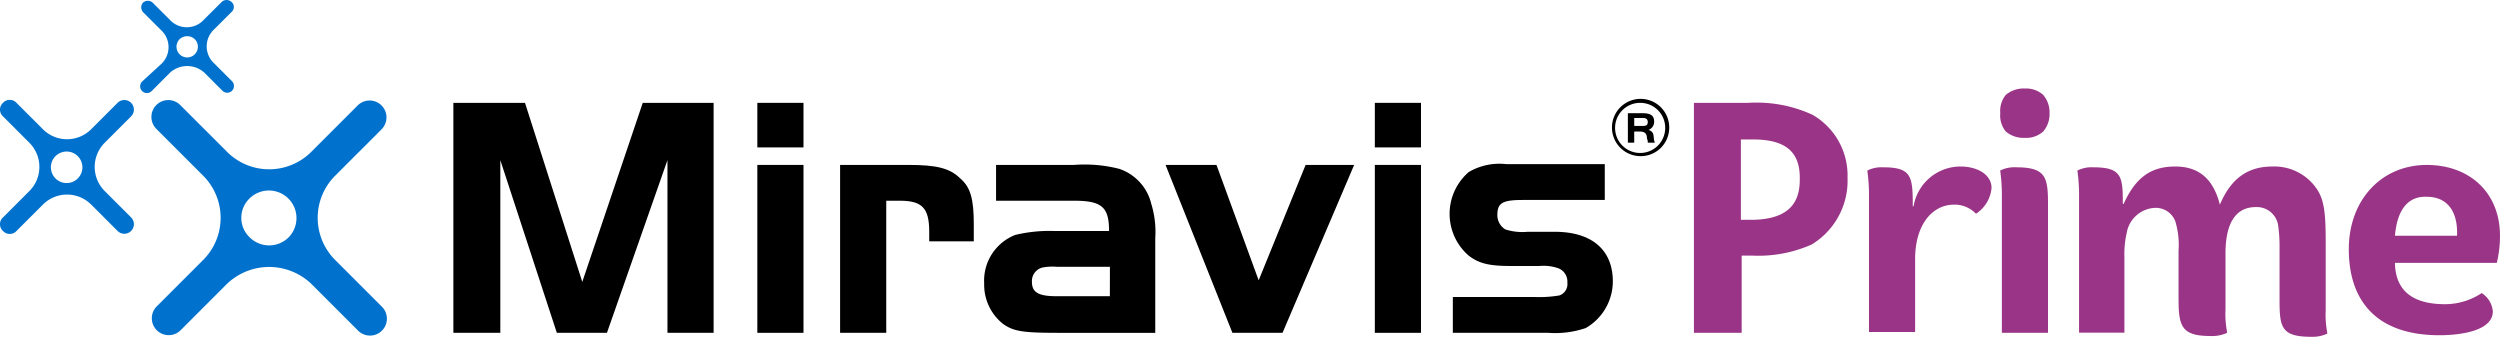
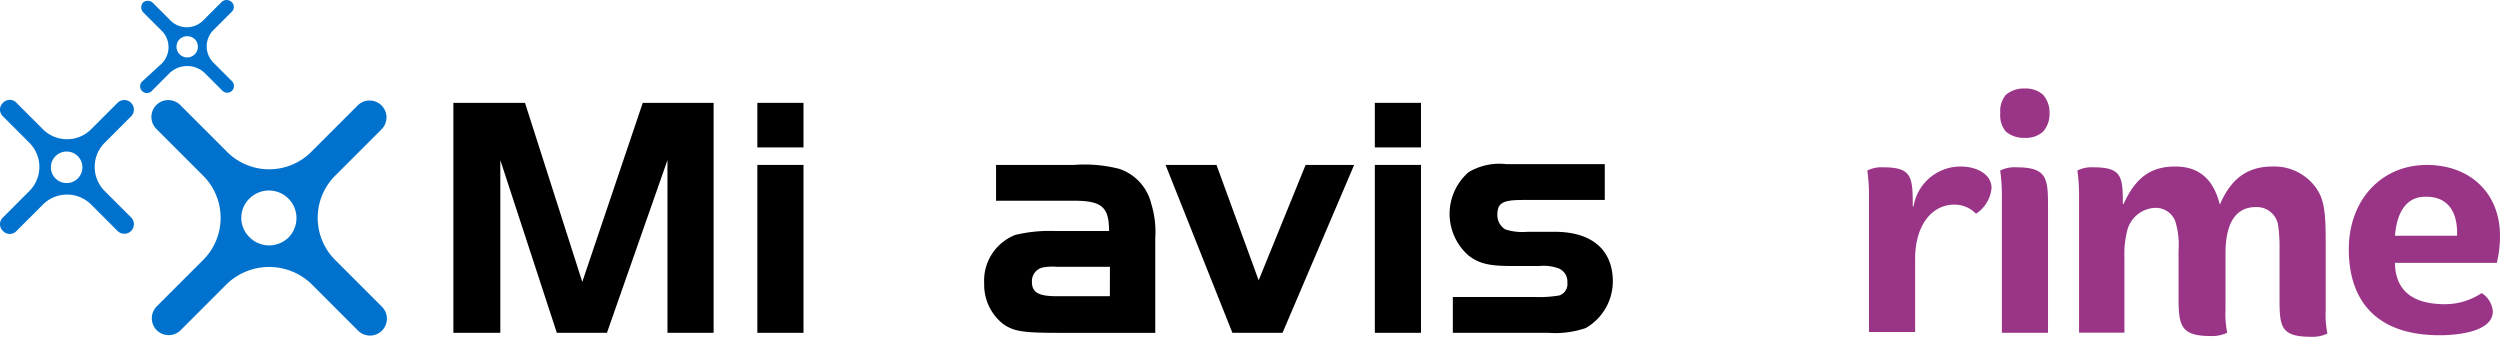
<svg xmlns="http://www.w3.org/2000/svg" id="MiravisPrime_R_RGB" width="203.188" height="27.373" viewBox="0 0 203.188 27.373">
  <g id="Group_30167" data-name="Group 30167" transform="translate(137.674 7.195)">
-     <path id="Path_140524" data-name="Path 140524" d="M224.072,25.412a10.671,10.671,0,0,1-4.786.905h-.905v6.273H214.5V13.9h4.4a10.915,10.915,0,0,1,5.239.97,5.689,5.689,0,0,1,2.846,5.109A6.069,6.069,0,0,1,224.072,25.412Zm-4.786-8.537h-.97v6.532h.776c2.716,0,4.01-1.035,4.01-3.234C223.166,17.91,222,16.875,219.286,16.875Z" transform="translate(-214.5 -12.736)" fill="#9a3487" />
    <path id="Path_140525" data-name="Path 140525" d="M236.429,35.417V24.1a13.95,13.95,0,0,0-.129-1.811v-.065a2.583,2.583,0,0,1,1.294-.259c2.328,0,2.393.776,2.393,3.169h.065a3.87,3.87,0,0,1,3.816-3.234c1.358,0,2.522.647,2.522,1.746a2.794,2.794,0,0,1-1.229,2.07H245.1A2.388,2.388,0,0,0,243.349,25c-1.811,0-3.169,1.682-3.169,4.4v5.95h-3.751Z" transform="translate(-222.201 -15.562)" fill="#9a3487" />
    <path id="Path_140526" data-name="Path 140526" d="M256.492,15.592A2.069,2.069,0,0,1,255,16.11a2.24,2.24,0,0,1-1.552-.517A2.053,2.053,0,0,1,253,14.1a2.053,2.053,0,0,1,.453-1.487A2.24,2.24,0,0,1,255,12.1a2.069,2.069,0,0,1,1.487.517,2.182,2.182,0,0,1,.517,1.487A2.182,2.182,0,0,1,256.492,15.592Zm-3.363,5.045A13.956,13.956,0,0,0,253,18.826v-.065a2.583,2.583,0,0,1,1.293-.259c2.458,0,2.587.841,2.587,3.1V31.955h-3.751Z" transform="translate(-228.101 -12.1)" fill="#9a3487" />
    <path id="Path_140527" data-name="Path 140527" d="M270.914,28.755a6.664,6.664,0,0,0-.259-2.393,1.7,1.7,0,0,0-1.682-1.1,2.443,2.443,0,0,0-2.264,2,7.673,7.673,0,0,0-.194,2v6.144h-3.686V24.1a13.956,13.956,0,0,0-.129-1.811v-.065a2.583,2.583,0,0,1,1.293-.259c2.328,0,2.393.776,2.393,2.975h.065c.97-2.134,2.2-3.04,4.2-3.04,1.94,0,3.1,1.035,3.622,3.1.905-2.134,2.264-3.1,4.268-3.1a4.17,4.17,0,0,1,3.686,1.94c.517.841.647,1.876.647,4.074v5.691a7.673,7.673,0,0,0,.129,1.811v.065a2.783,2.783,0,0,1-1.293.259c-2.458,0-2.587-.776-2.587-3.04V28.5A11.938,11.938,0,0,0,279,26.621a1.751,1.751,0,0,0-1.811-1.423c-1.617,0-2.458,1.293-2.458,3.751v4.592a7.673,7.673,0,0,0,.129,1.811v.065a2.9,2.9,0,0,1-1.358.259c-2.393,0-2.587-.841-2.587-3.1V28.755Z" transform="translate(-231.527 -15.562)" fill="#9a3487" />
    <path id="Path_140528" data-name="Path 140528" d="M300.551,29.72c.065,2.393,1.681,3.3,4.074,3.3a5.4,5.4,0,0,0,2.975-.905h0a1.961,1.961,0,0,1,.905,1.487c0,1.617-2.716,1.94-4.333,1.94-5.174,0-7.373-2.846-7.373-6.985,0-4.01,2.652-6.855,6.338-6.855,3.492,0,5.95,2.264,5.95,5.756a9.211,9.211,0,0,1-.259,2.2h-8.278Zm0-2.264H305.6V27.2c0-1.94-.97-2.91-2.458-2.91C301.78,24.222,300.745,25.128,300.551,27.456Z" transform="translate(-243.574 -15.491)" fill="#9a3487" />
  </g>
  <g id="Group_30170" data-name="Group 30170" transform="translate(0 0)">
    <g id="Group_30168" data-name="Group 30168">
      <path id="Path_140529" data-name="Path 140529" d="M31.824,24.724a2.244,2.244,0,0,1-3.169,0,2.188,2.188,0,0,1,0-3.169,2.241,2.241,0,0,1,3.169,3.169M35.64,26.6h0a4.841,4.841,0,0,1,0-6.92l3.751-3.751a1.372,1.372,0,0,0-1.94-1.94L33.7,17.739a4.841,4.841,0,0,1-6.92,0h0l-3.751-3.751a1.372,1.372,0,1,0-1.94,1.94l3.751,3.751a4.841,4.841,0,0,1,0,6.92L21.088,30.35a1.372,1.372,0,0,0,1.94,1.94l3.751-3.751a4.959,4.959,0,0,1,6.92,0l3.751,3.751a1.372,1.372,0,1,0,1.94-1.94Z" transform="translate(-8.364 -5.435)" fill="#0072ce" />
      <path id="Path_140530" data-name="Path 140530" d="M6.136,18.1a1.28,1.28,0,0,0,1.811,1.811A1.28,1.28,0,1,0,6.136,18.1m6.144-3.234L10.146,17a2.772,2.772,0,0,0,0,3.945h0l2.134,2.134a.777.777,0,0,1-1.1,1.1L9.046,22.046a2.772,2.772,0,0,0-3.945,0L2.967,24.18a.744.744,0,0,1-1.1,0,.744.744,0,0,1,0-1.1L4,20.946A2.772,2.772,0,0,0,4,17L1.868,14.867a.744.744,0,0,1,0-1.1.744.744,0,0,1,1.1,0L5.1,15.9h0a2.772,2.772,0,0,0,3.945,0l2.134-2.134a.777.777,0,0,1,1.1,1.1" transform="translate(-1.625 -5.408)" fill="#0072ce" />
      <path id="Path_140531" data-name="Path 140531" d="M22.46,4.16a.869.869,0,1,0,1.229,0,.9.9,0,0,0-1.229,0M26.729,1.9,25.241,3.384a1.875,1.875,0,0,0,0,2.716h0l1.487,1.487a.549.549,0,0,1-.776.776L24.465,6.876a2.079,2.079,0,0,0-2.781,0L20.2,8.364a.549.549,0,1,1-.776-.776l1.552-1.423a1.875,1.875,0,0,0,0-2.716L19.485,1.961a.59.59,0,0,1,0-.776.59.59,0,0,1,.776,0l1.423,1.423h0a1.875,1.875,0,0,0,2.716,0l1.487-1.487a.59.59,0,0,1,.776,0,.534.534,0,0,1,.065.776" transform="translate(-7.86 -0.975)" fill="#0072ce" />
    </g>
    <g id="Group_30169" data-name="Group 30169" transform="translate(36.848 8.359)">
      <path id="Path_140532" data-name="Path 140532" d="M69.077,28.452,64.421,13.9H58.6V32.591h3.816V18.556l4.592,14.034h4.074L76,18.556V32.591h3.751V13.9H73.992Z" transform="translate(-58.6 -13.9)" />
      <rect id="Rectangle_160" data-name="Rectangle 160" width="3.751" height="3.622" transform="translate(24.705)" />
      <rect id="Rectangle_161" data-name="Rectangle 161" width="3.751" height="13.646" transform="translate(24.705 5.045)" />
-       <path id="Path_140533" data-name="Path 140533" d="M112.762,21.7H107.2V35.346h3.751V24.61h1.1c1.811,0,2.393.582,2.393,2.522v.776h3.622V26.551c0-2.07-.259-3.04-1.1-3.751C116.125,21.959,115.026,21.7,112.762,21.7Z" transform="translate(-75.769 -16.655)" />
      <path id="Path_140534" data-name="Path 140534" d="M136.295,22.023a11.328,11.328,0,0,0-3.686-.323H126.27v2.91h6.338c2.264,0,2.846.517,2.846,2.458h-4.527a11.9,11.9,0,0,0-3.1.323,3.985,3.985,0,0,0-2.522,3.945,4.053,4.053,0,0,0,1.552,3.3c.841.582,1.552.711,4.462.711h7.89v-7.7a7.732,7.732,0,0,0-.323-2.781A3.982,3.982,0,0,0,136.295,22.023Zm-.776,10.348h-4.333c-1.487,0-2-.323-2-1.164a1.132,1.132,0,0,1,.841-1.164,4.351,4.351,0,0,1,1.164-.065h4.333Z" transform="translate(-82.163 -16.655)" />
      <path id="Path_140535" data-name="Path 140535" d="M155.667,31.078,152.239,21.7H148.1l5.433,13.646h4.074L163.428,21.7h-3.945Z" transform="translate(-90.217 -16.655)" />
      <rect id="Rectangle_162" data-name="Rectangle 162" width="3.751" height="13.646" transform="translate(74.892 5.045)" />
      <rect id="Rectangle_163" data-name="Rectangle 163" width="3.751" height="3.622" transform="translate(74.892)" />
      <path id="Path_140536" data-name="Path 140536" d="M192.337,27.1h-2.2a4.538,4.538,0,0,1-1.811-.194,1.358,1.358,0,0,1-.647-1.164c0-.97.388-1.229,2.07-1.229h6.661V21.6h-8.02a4.912,4.912,0,0,0-3.04.647,4.49,4.49,0,0,0,0,6.791c.841.647,1.682.841,3.428.841h2.328a3.605,3.605,0,0,1,1.552.194,1.162,1.162,0,0,1,.711,1.164.971.971,0,0,1-.647,1.035,9.747,9.747,0,0,1-2,.129h-6.661v2.91h7.761a7.679,7.679,0,0,0,3.04-.388,4.385,4.385,0,0,0,2.2-3.945C196.993,28.52,195.312,27.1,192.337,27.1Z" transform="translate(-102.829 -16.62)" />
    </g>
  </g>
  <g id="Group_30171" data-name="Group 30171" transform="translate(131.012 8.036)">
-     <path id="Path_140537" data-name="Path 140537" d="M206.528,18.056a2.328,2.328,0,1,1,2.328-2.328,2.319,2.319,0,0,1-2.328,2.328m0-4.333a2.037,2.037,0,1,0,2,2.07,2.03,2.03,0,0,0-2-2.07m.582,3.234a.583.583,0,0,0-.065-.323c0-.453-.194-.582-.647-.582h-.388v.905h-.517V14.564h1.164c.453,0,.97.065.97.647a.7.7,0,0,1-.453.711c.582.194.323.647.517,1.035h-.582Zm-.388-2h-.711V15.6h.711c.259,0,.388-.065.388-.323s-.194-.323-.388-.323" transform="translate(-204.2 -13.4)" />
-   </g>
+     </g>
</svg>